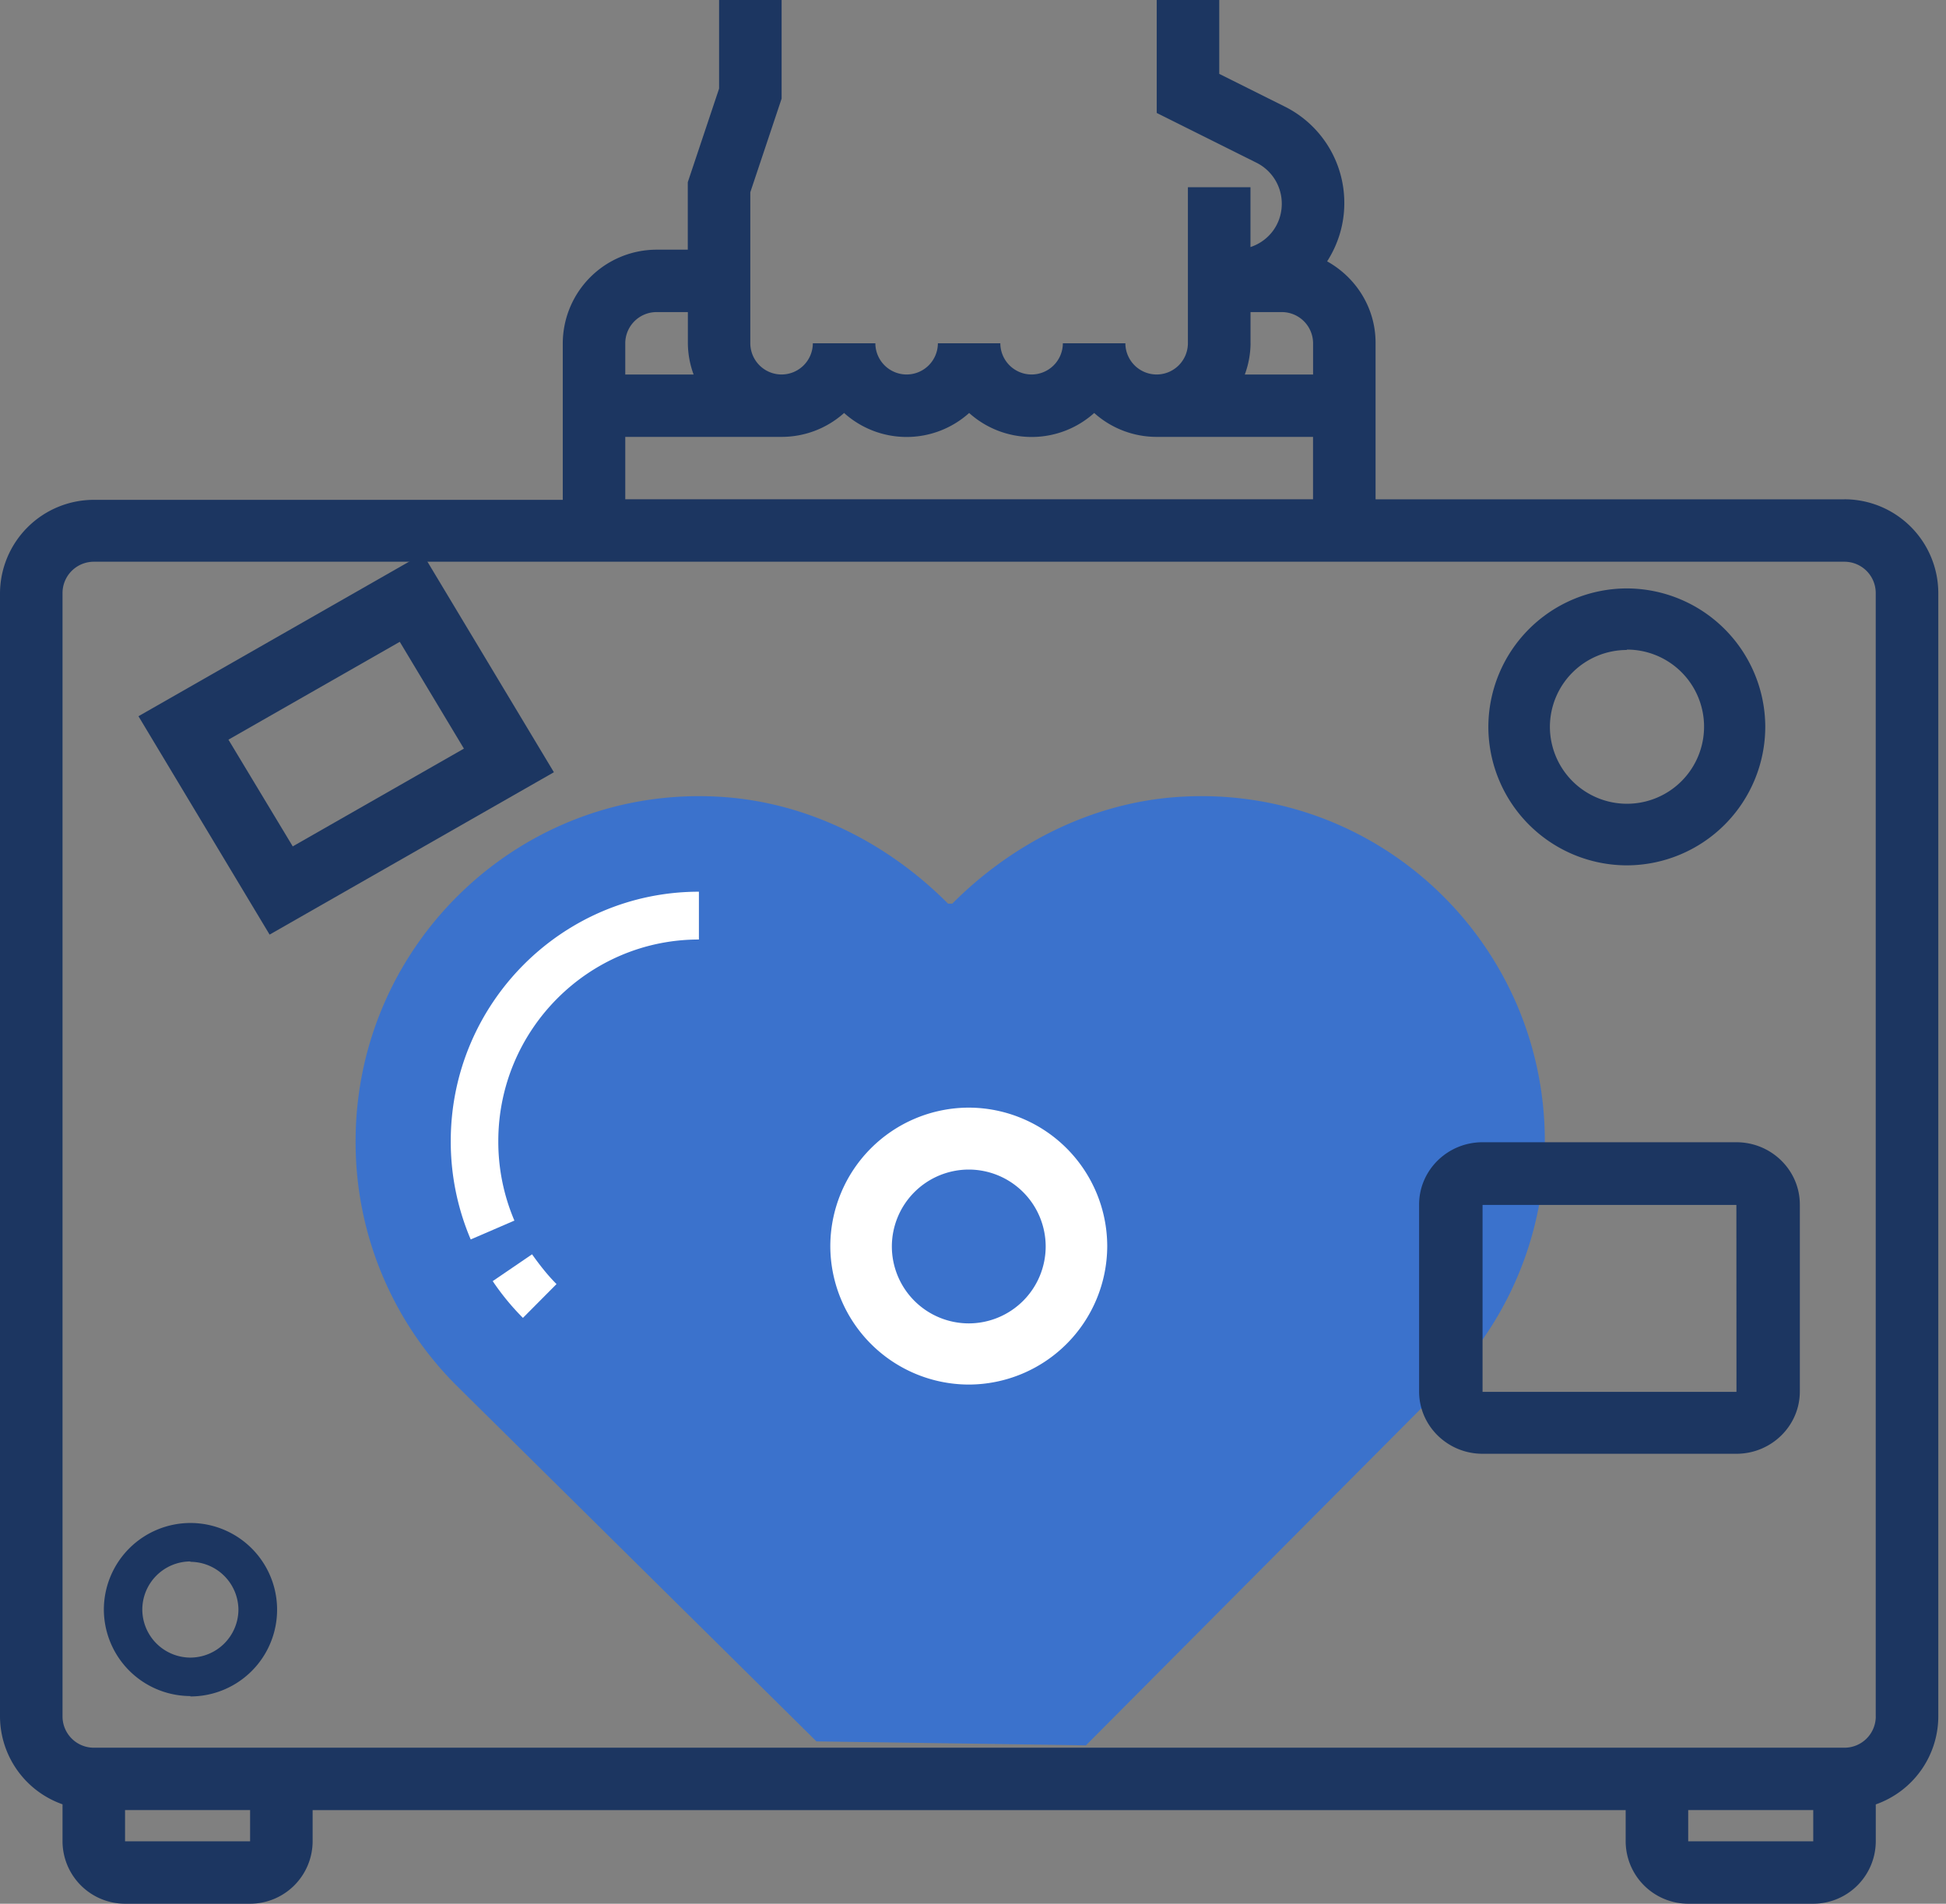
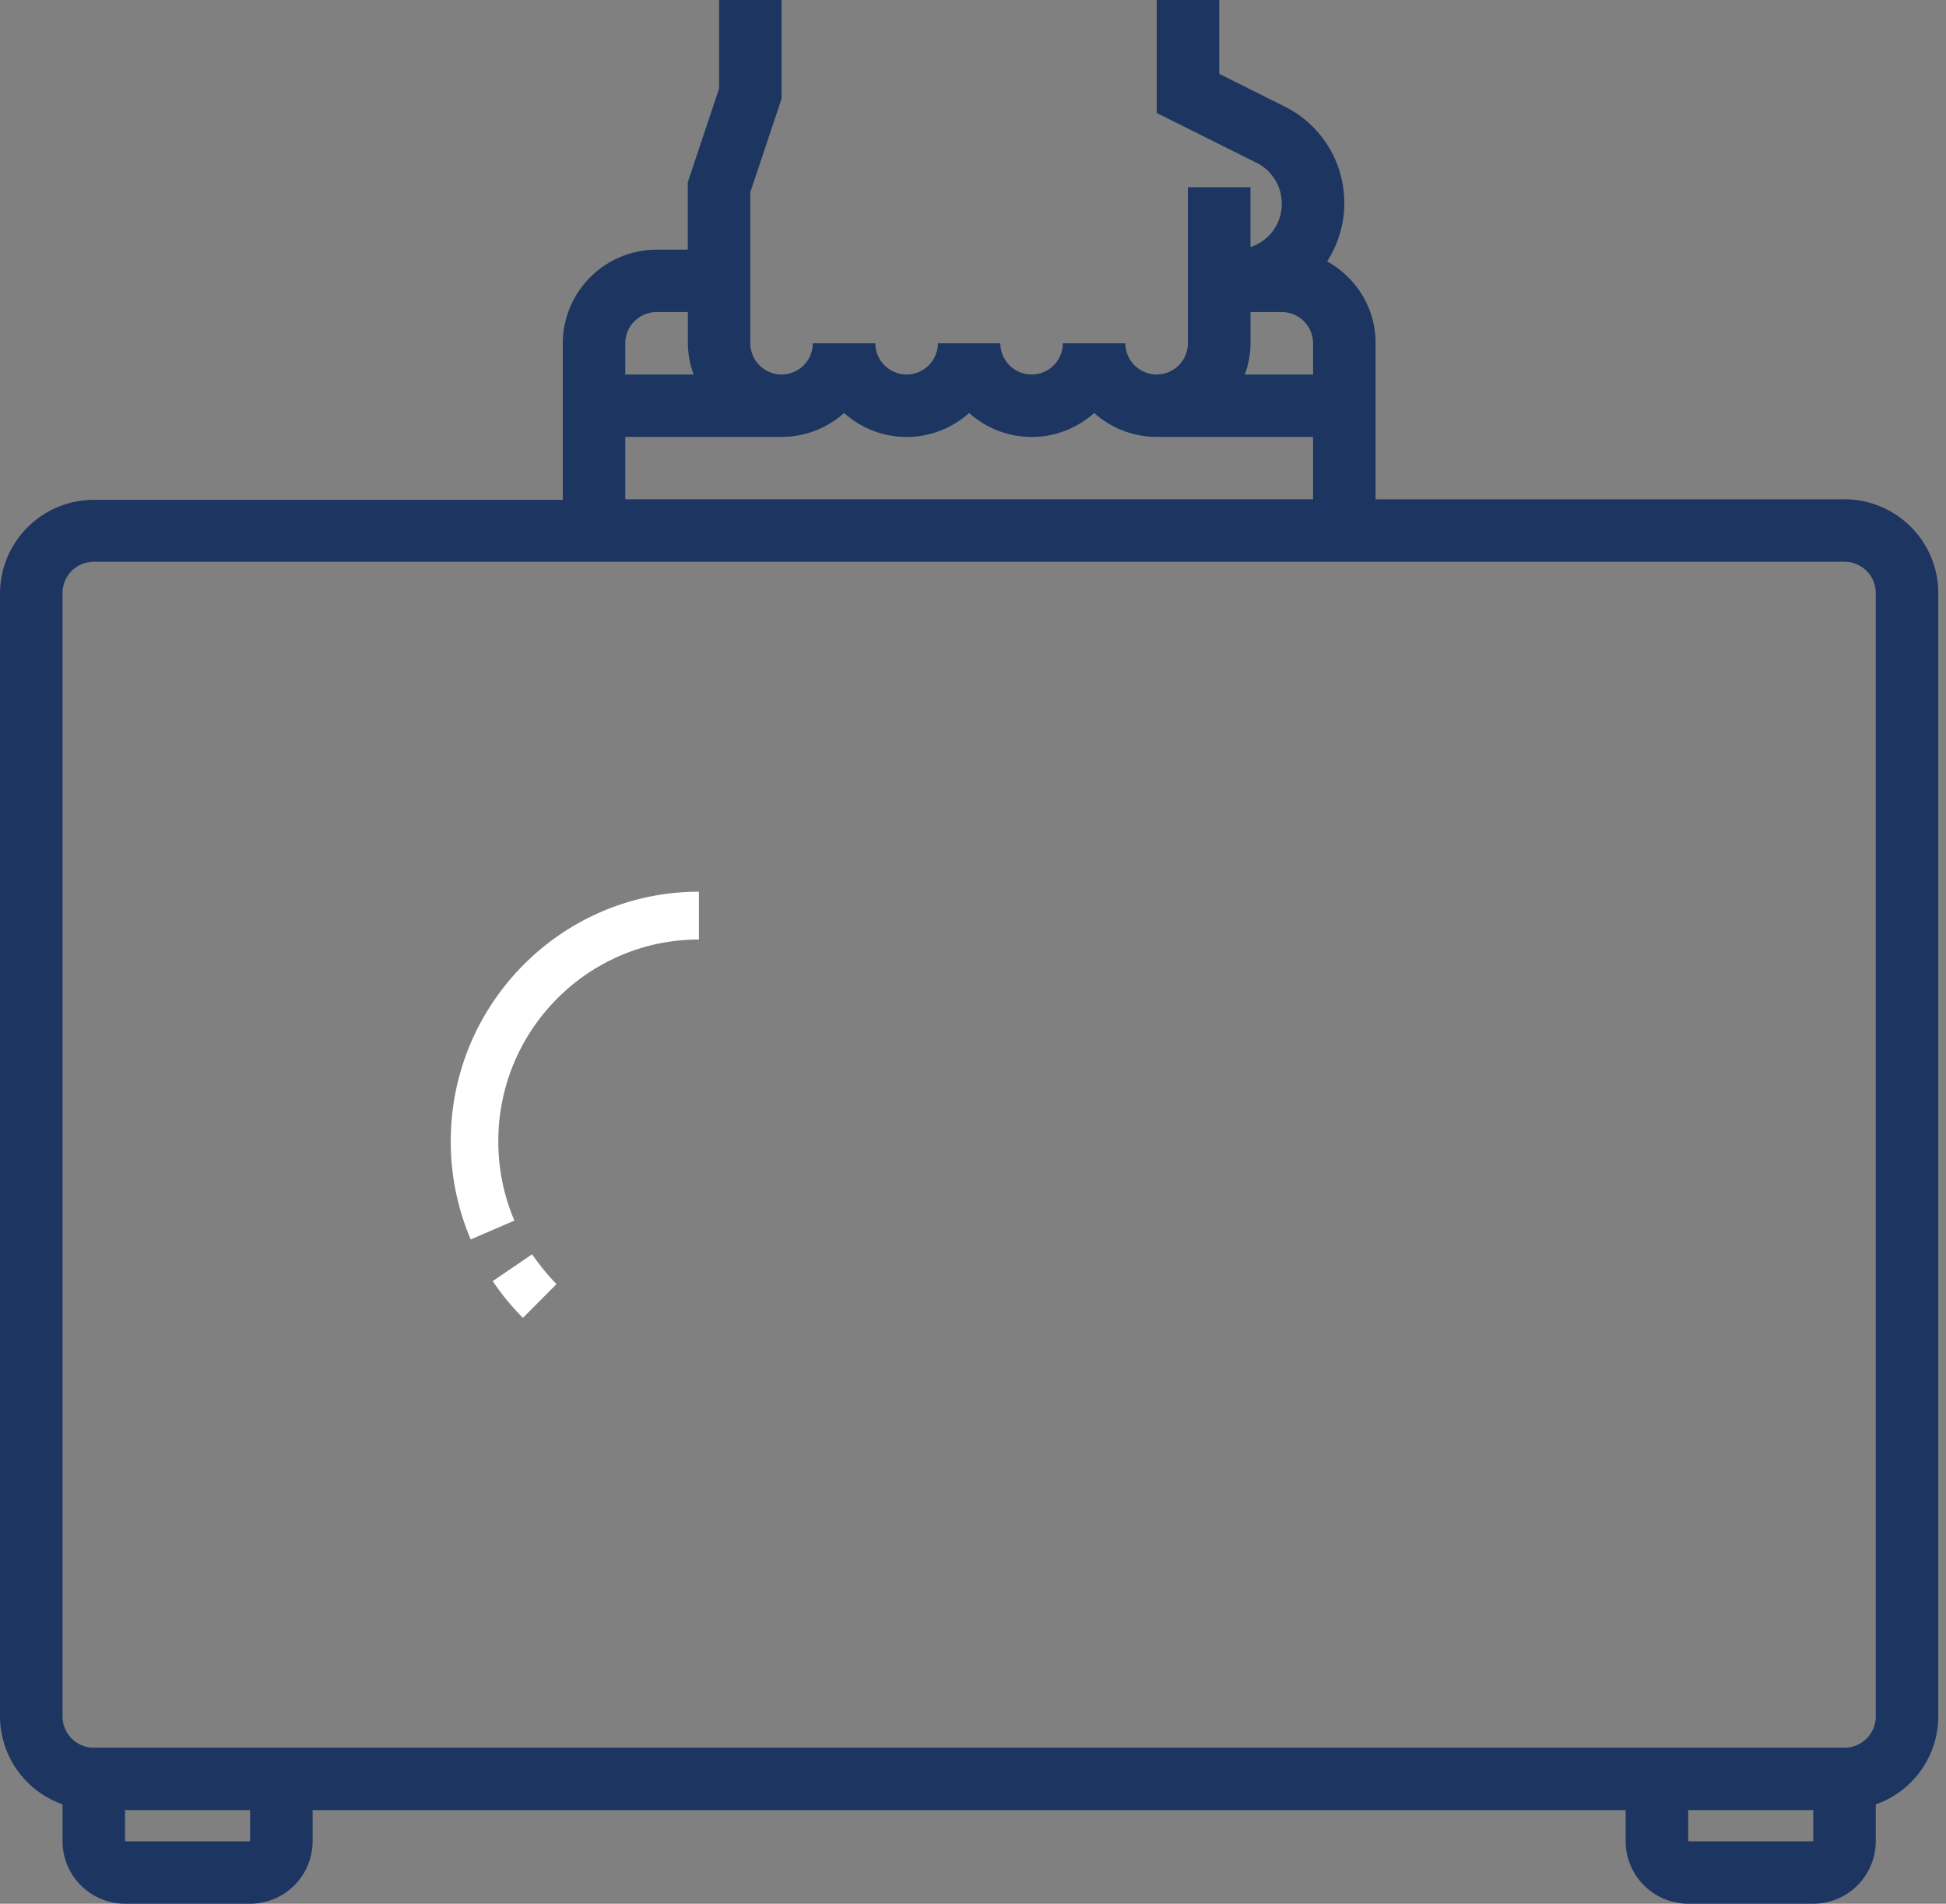
<svg xmlns="http://www.w3.org/2000/svg" width="46" height="45">
  <rect width="100%" height="100%" fill="#808080" stroke="none" />
-   <path d="M27.816 18.84c-2 .142-3.88 1.088-5.306 2.52h-.1c-1.425-1.433-3.296-2.378-5.306-2.52-4.737-.334-8.698 3.445-8.698 8.136a8.12 8.12 0 0 0 2.377 5.767l8.517 8.42 6.37.093 8.47-8.513a8.12 8.12 0 0 0 2.377-5.767c0-4.7-3.96-8.47-8.697-8.136z" fill="#3B72CC" />
  <path d="M12.16 28.853a4.75 4.75 0 0 1-.381-1.879c0-2.628 2.127-4.766 4.742-4.766v-1.13c-3.235 0-5.866 2.645-5.866 5.896a5.9 5.9 0 0 0 .472 2.324l1.033-.446zm.2 2.3l.795-.8c-.215-.216-.4-.453-.578-.704l-.93.634a5.87 5.87 0 0 0 .715.87z" fill="#fff" />
  <g fill="#1C3661">
    <path d="M43.6 11.803H32.516v-3.7c0-.83-.466-1.547-1.145-1.925.255-.398.406-.868.406-1.374a2.54 2.54 0 0 0-1.418-2.29l-1.538-.768V0h-1.478v2.67l2.355 1.175a1.08 1.08 0 0 1 .601.971c0 .477-.3.878-.74 1.024V4.426H28.08v3.688a.74.74 0 0 1-.739.738.74.74 0 0 1-.739-.738h-1.478a.74.74 0 0 1-.739.738.74.74 0 0 1-.739-.738H22.17a.74.74 0 0 1-.739.738.74.74 0 0 1-.739-.738h-1.478a.74.74 0 0 1-.739.738.74.74 0 0 1-.739-.738v-3.57l.74-2.213V0h-1.478v2.094l-.74 2.213v1.595h-.738a2.22 2.22 0 0 0-2.217 2.213v3.7H2.217A2.22 2.22 0 0 0 0 14.016v26.557a2.21 2.21 0 0 0 1.478 2.077v.873A1.48 1.48 0 0 0 2.956 45h2.956a1.48 1.48 0 0 0 1.478-1.475v-.738h31.038v.738A1.48 1.48 0 0 0 39.906 45h2.956a1.48 1.48 0 0 0 1.478-1.475v-.873a2.21 2.21 0 0 0 1.478-2.077v-26.56a2.22 2.22 0 0 0-2.217-2.213zM29.56 8.115v-.738h.74a.74.74 0 0 1 .739.738v.738h-1.614a2.18 2.18 0 0 0 .136-.738zm-14.04-.738h.74v.738a2.18 2.18 0 0 0 .136.738H14.78v-.738a.74.74 0 0 1 .739-.738zm-.74 2.95h3.695a2.21 2.21 0 0 0 1.478-.565 2.21 2.21 0 0 0 2.956 0 2.21 2.21 0 0 0 2.956 0 2.21 2.21 0 0 0 1.478.565h3.695v1.475H14.78v-1.475zM5.912 43.524H2.956v-.738h2.956v.738zm36.95 0h-2.956v-.738h2.956v.738zm1.478-2.95a.74.74 0 0 1-.739.738H2.217a.74.74 0 0 1-.739-.738V14.016a.74.74 0 0 1 .739-.738H43.6a.74.74 0 0 1 .739.738v26.557z" />
-     <path d="M3.273 16.93l3.1 5.162 6.72-3.838-3.1-5.162-6.72 3.838zM6.916 20L5.4 17.484l4.05-2.313 1.516 2.525-4.05 2.313z" />
  </g>
-   <path d="M22.9 26.182a3.28 3.28 0 0 0-3.273 3.273 3.28 3.28 0 0 0 3.273 3.273 3.28 3.28 0 0 0 3.273-3.273 3.28 3.28 0 0 0-3.273-3.273zm0 5.1a1.82 1.82 0 0 1-1.818-1.818 1.82 1.82 0 0 1 1.818-1.818 1.82 1.82 0 0 1 1.818 1.818 1.82 1.82 0 0 1-1.818 1.818z" fill="#fff" />
-   <path d="M38.455 20.455a3.28 3.28 0 0 0 3.273-3.273 3.28 3.28 0 0 0-3.273-3.273 3.28 3.28 0 0 0-3.273 3.273 3.28 3.28 0 0 0 3.273 3.273zm0-5.1a1.822 1.822 0 1 1-1.818 1.827 1.82 1.82 0 0 1 1.818-1.818zM4.5 40.1a2.05 2.05 0 1 0 0-4.1 2.05 2.05 0 0 0-2.045 2.045A2.05 2.05 0 0 0 4.5 40.091zm0-3.182a1.14 1.14 0 0 1 1.136 1.136A1.14 1.14 0 0 1 4.5 39.182a1.14 1.14 0 0 1-1.136-1.136A1.14 1.14 0 0 1 4.5 36.909zM41.045 27h-6c-.827 0-1.5.66-1.5 1.473v4.418c0 .812.673 1.473 1.5 1.473h6c.827 0 1.5-.66 1.5-1.473v-4.418c0-.812-.673-1.473-1.5-1.473zm-6 5.9v-4.418h6l.002 4.418h-6.002z" fill="#1C3661" />
</svg>